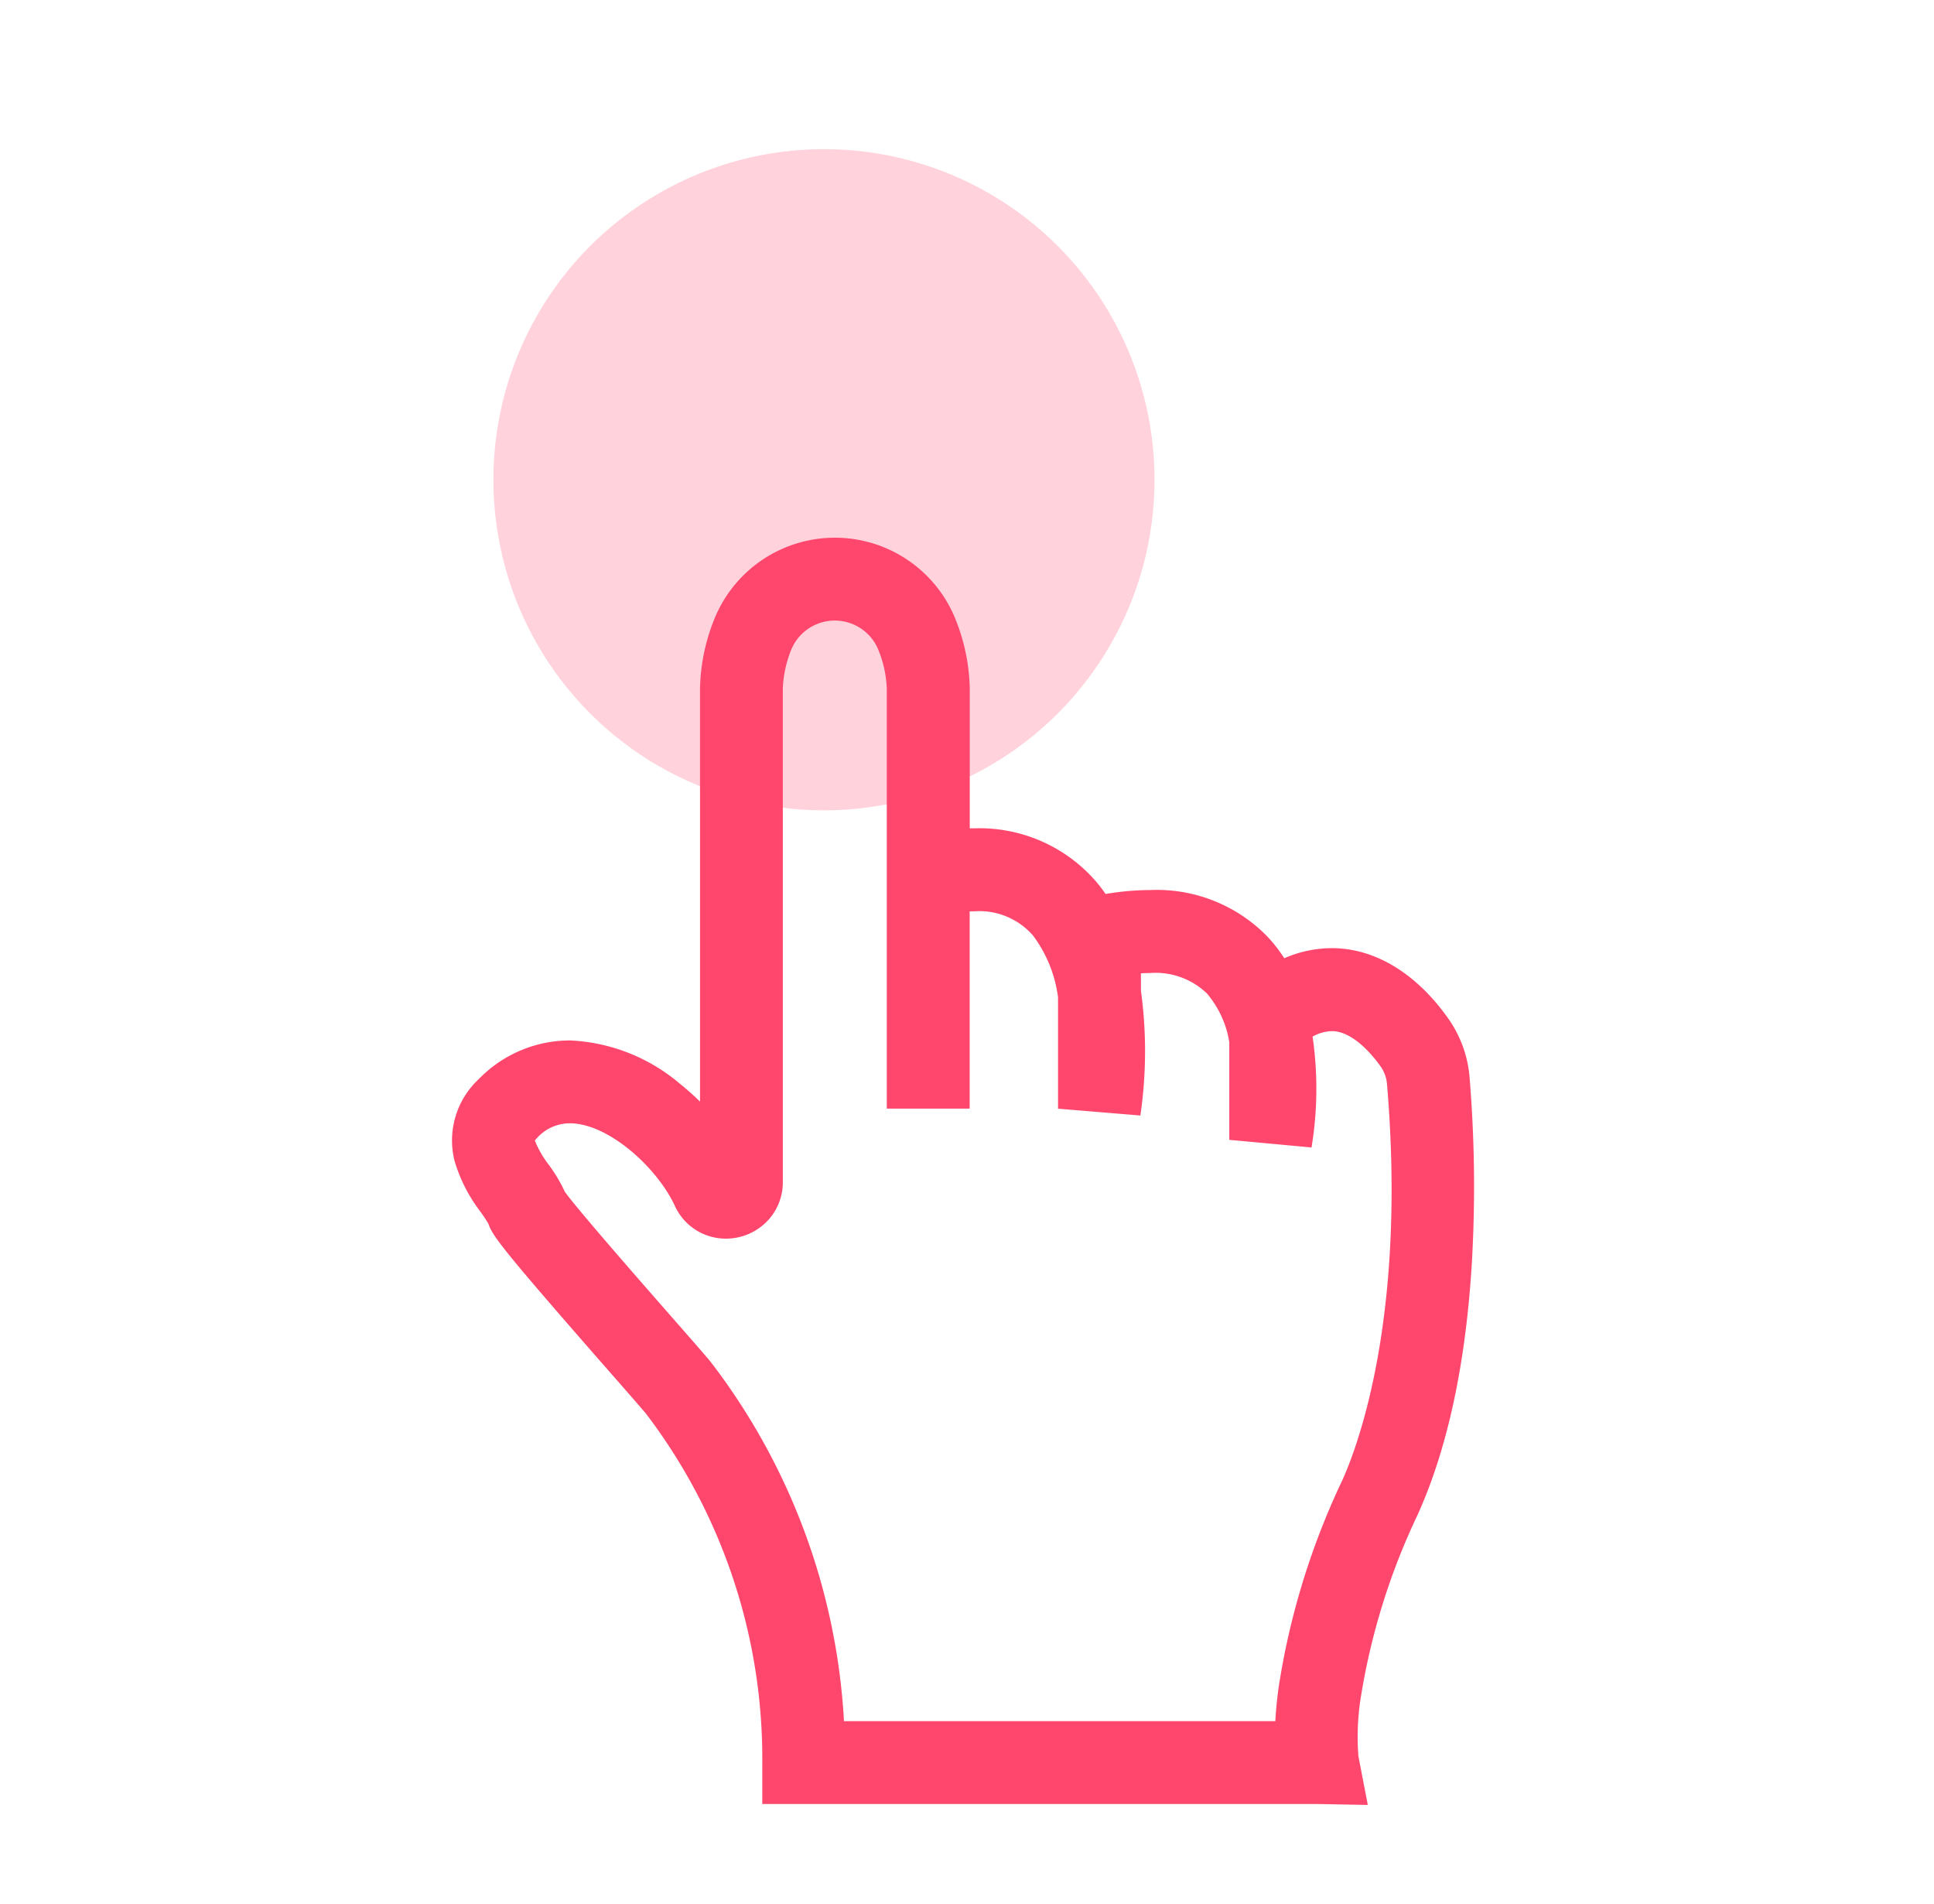
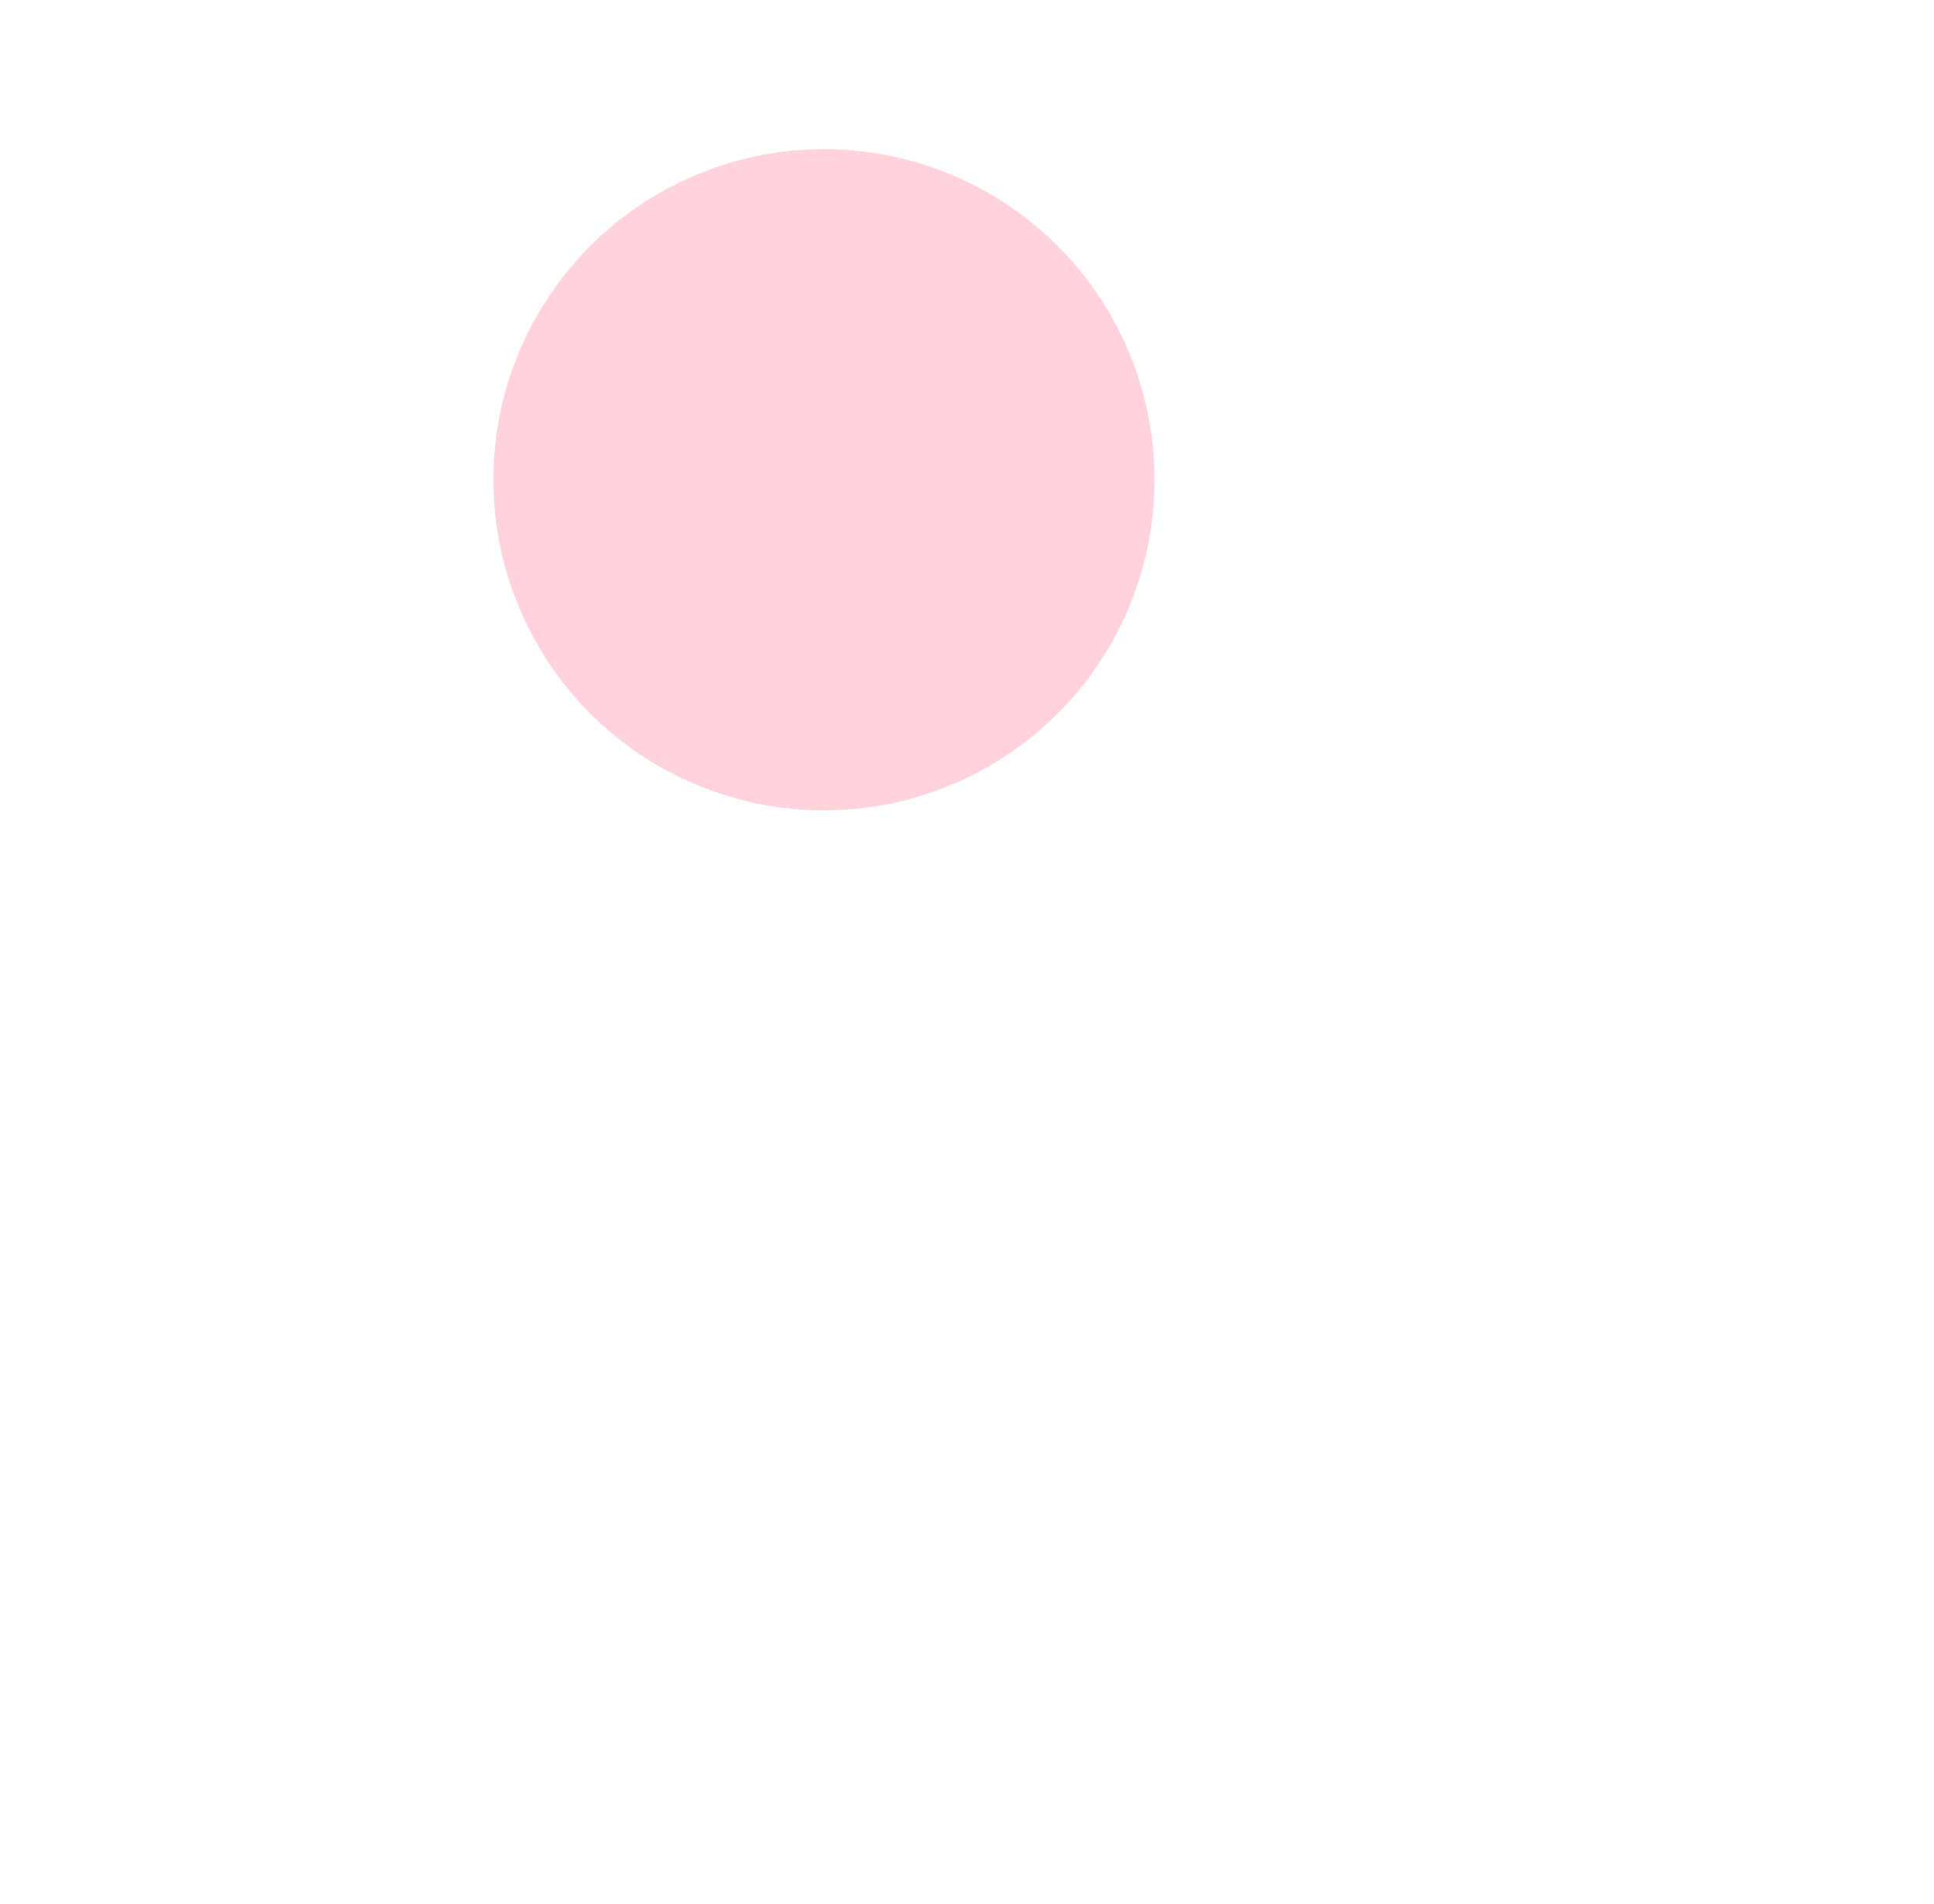
<svg xmlns="http://www.w3.org/2000/svg" id="pc_10" width="127" height="125" viewBox="0 0 127 125">
-   <rect id="사각형_5086" data-name="사각형 5086" width="127" height="125" fill="#fff" />
  <g id="그룹_9283" data-name="그룹 9283" transform="translate(29.679 9.793)">
    <circle id="타원_629" data-name="타원 629" cx="21.708" cy="21.708" r="21.708" transform="translate(2.72 0)" fill="#ffd2dc" />
-     <path id="패스_7367" data-name="패스 7367" d="M552.207,432.208l-3.3-.061H512.446v-2.722a37.387,37.387,0,0,0-7.624-22.891c-.2-.249-1.281-1.484-2.328-2.678-7.215-8.235-7.747-9-8.03-9.8-.075-.152-.326-.515-.511-.782a10.238,10.238,0,0,1-1.719-3.371,5.494,5.494,0,0,1,1.583-5.342,8.346,8.346,0,0,1,5.993-2.551,11.954,11.954,0,0,1,7.247,2.862,16.984,16.984,0,0,1,1.3,1.155V358.879a12.852,12.852,0,0,1,.987-4.651,8.537,8.537,0,0,1,15.739,0,12.853,12.853,0,0,1,.987,4.651v9.205q.142,0,.282,0a10.119,10.119,0,0,1,8.05,3.537q.309.369.588.773a17.653,17.653,0,0,1,2.915-.258,10.123,10.123,0,0,1,7.711,3.056,9.9,9.9,0,0,1,1.108,1.422,7.84,7.84,0,0,1,3.123-.663c2.8,0,5.5,1.618,7.6,4.557a7.8,7.8,0,0,1,1.441,3.876,87.438,87.438,0,0,1,.161,12.092c-.392,6.719-1.6,12.337-3.578,16.7a44.034,44.034,0,0,0-3.695,11.8,16.465,16.465,0,0,0-.185,4.026Zm-34.4-5.5h28.328c.034-.616.1-1.318.2-2.1a48.894,48.894,0,0,1,4.183-13.682c1.021-2.246,4.251-10.765,2.948-26.076a2.323,2.323,0,0,0-.442-1.167c-.492-.687-1.787-2.284-3.179-2.284a2.717,2.717,0,0,0-1.263.36,23.673,23.673,0,0,1-.069,7.279l-5.4-.5v-6.412a6.511,6.511,0,0,0-1.469-3.2,4.857,4.857,0,0,0-3.745-1.341q-.286,0-.589.018v1.136a29.188,29.188,0,0,1-.037,8.2l-5.406-.447v-7.314a8.6,8.6,0,0,0-1.644-4.056,4.672,4.672,0,0,0-3.877-1.589q-.139,0-.282,0v12.955h-5.443V358.892a7.462,7.462,0,0,0-.593-2.625,3.093,3.093,0,0,0-5.686.1,7.638,7.638,0,0,0-.547,2.506V391.3a3.669,3.669,0,0,1-1.211,2.755,3.752,3.752,0,0,1-2.523.969,3.67,3.67,0,0,1-3.356-2.151c-1.19-2.559-4.394-5.422-6.9-5.422a2.9,2.9,0,0,0-2.143.957,1.161,1.161,0,0,0-.152.179,6.779,6.779,0,0,0,.914,1.586,10.071,10.071,0,0,1,1.053,1.768c.808,1.138,5.038,5.966,7.107,8.327,1.877,2.142,2.375,2.715,2.578,2.986A42.6,42.6,0,0,1,517.81,426.7Z" transform="translate(-492.068 -323.487)" fill="#ff466d" />
  </g>
</svg>